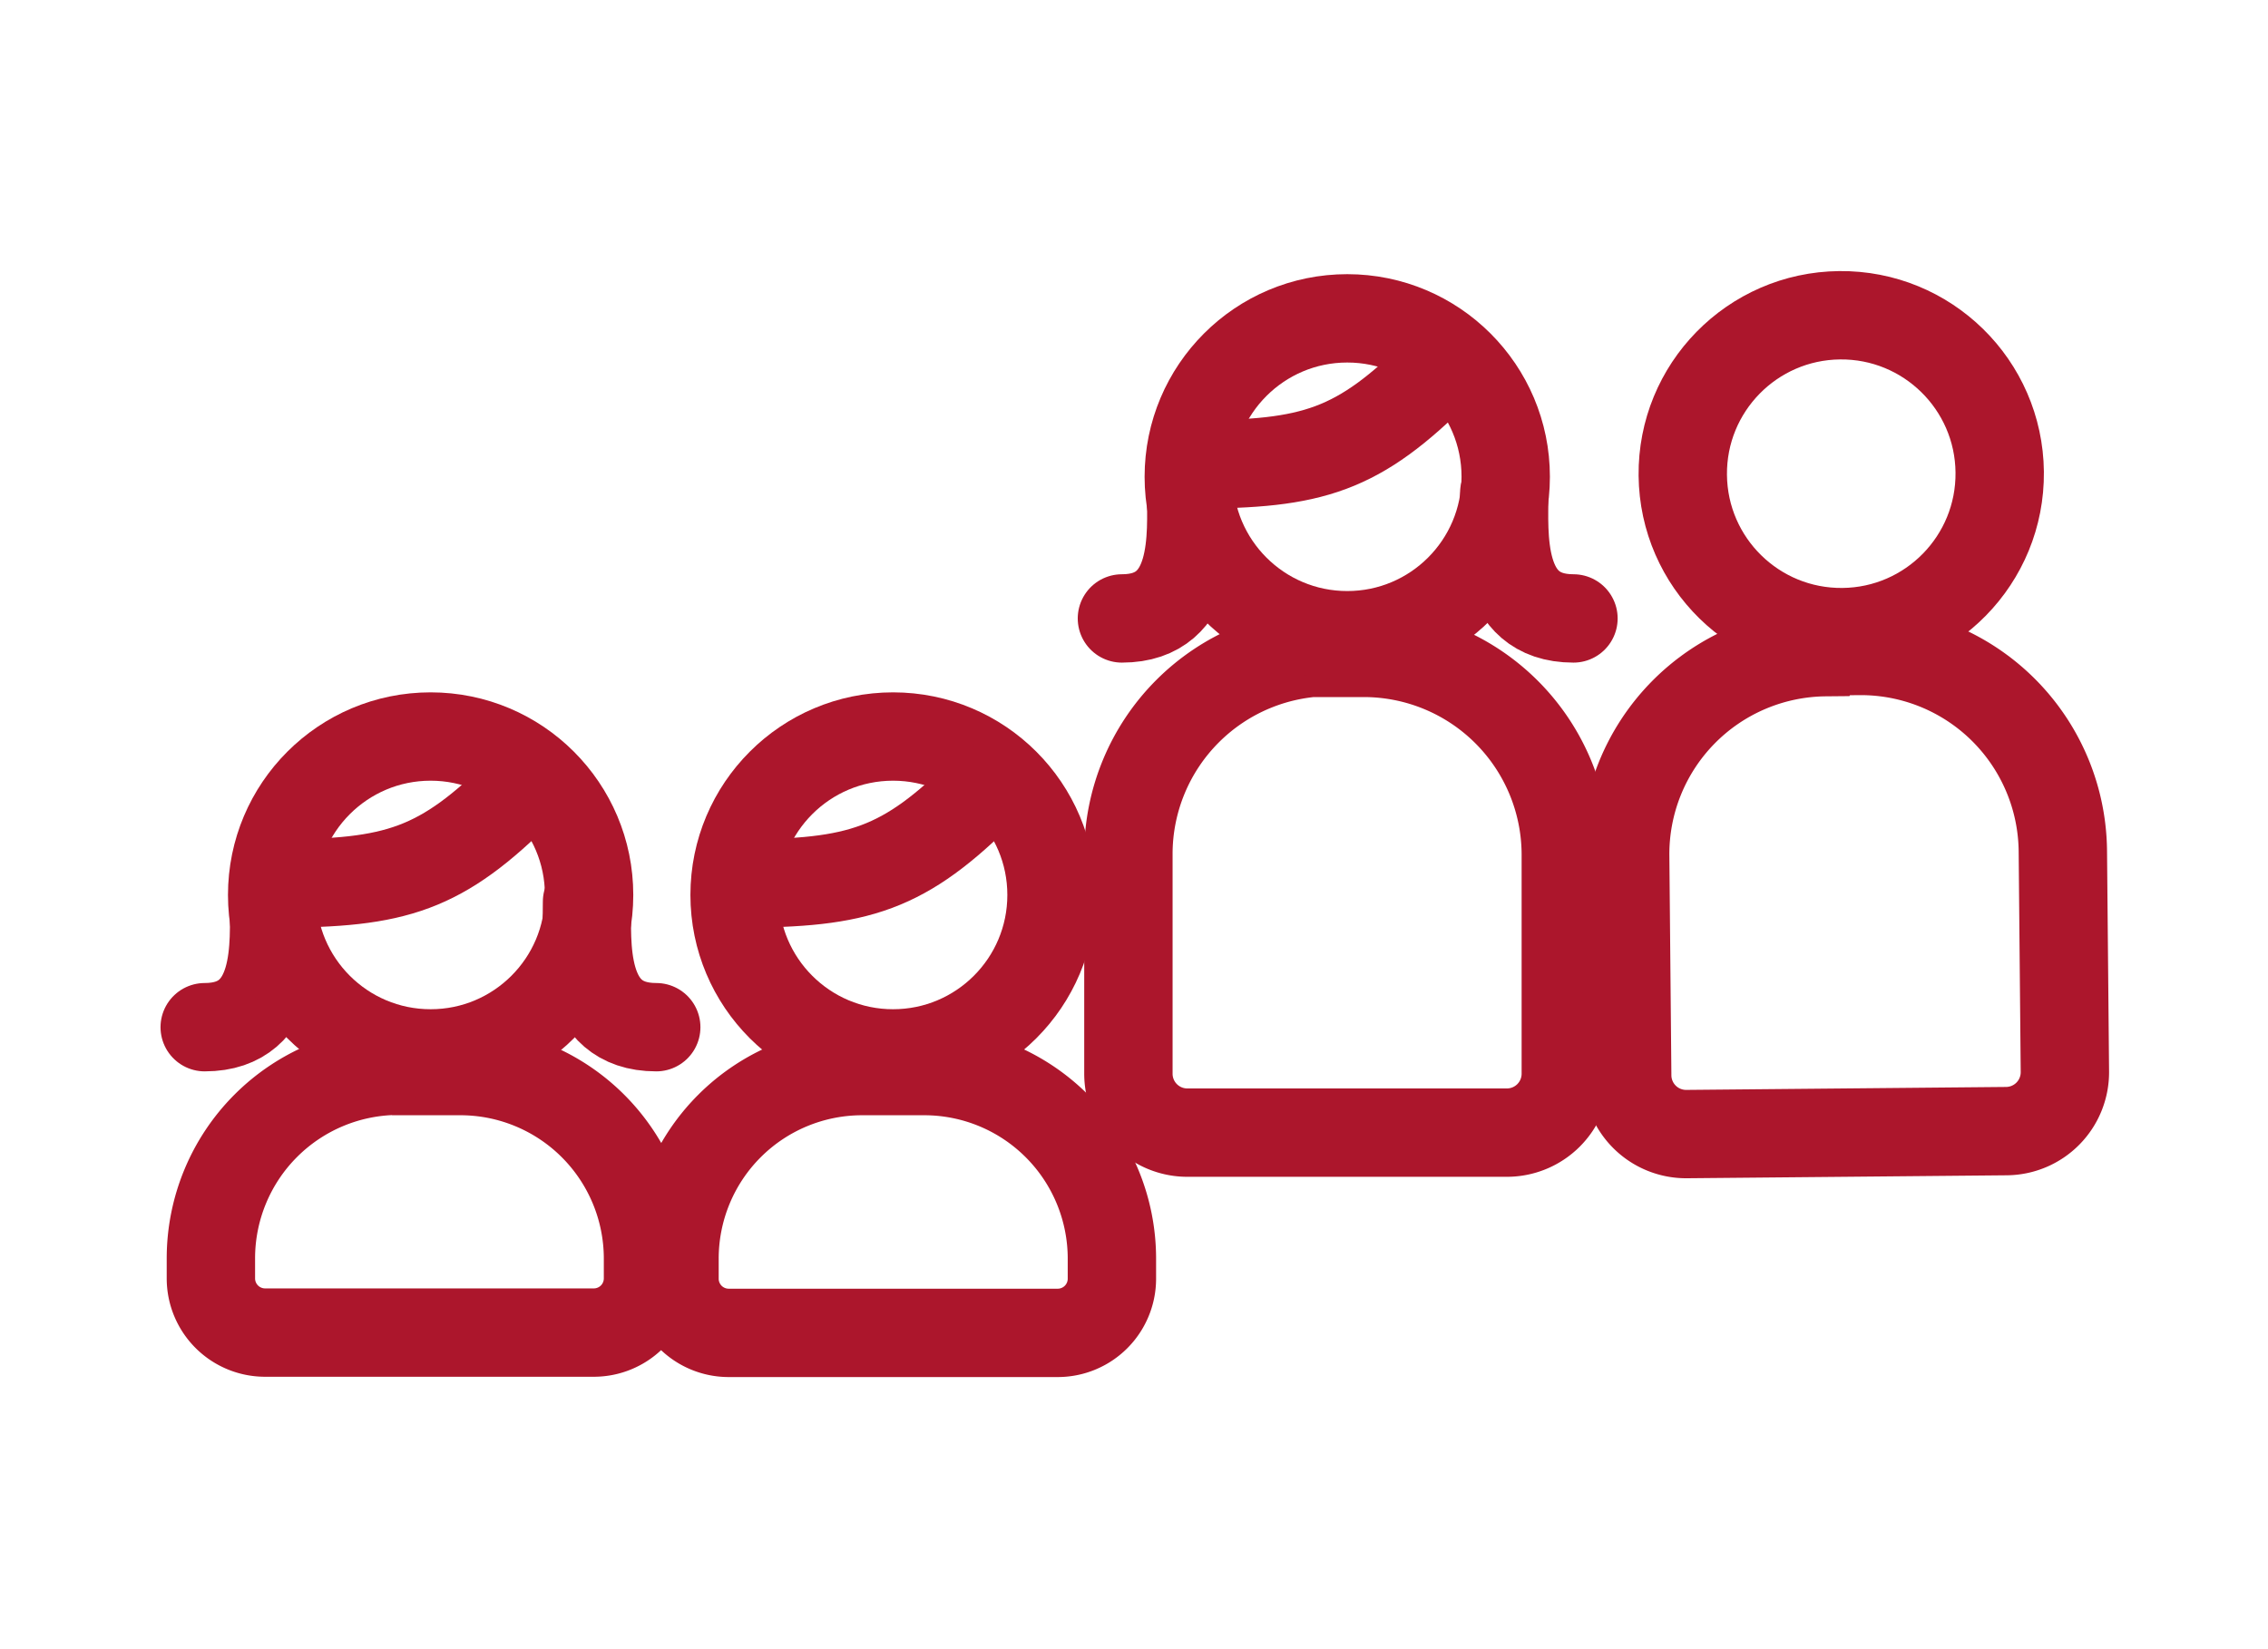
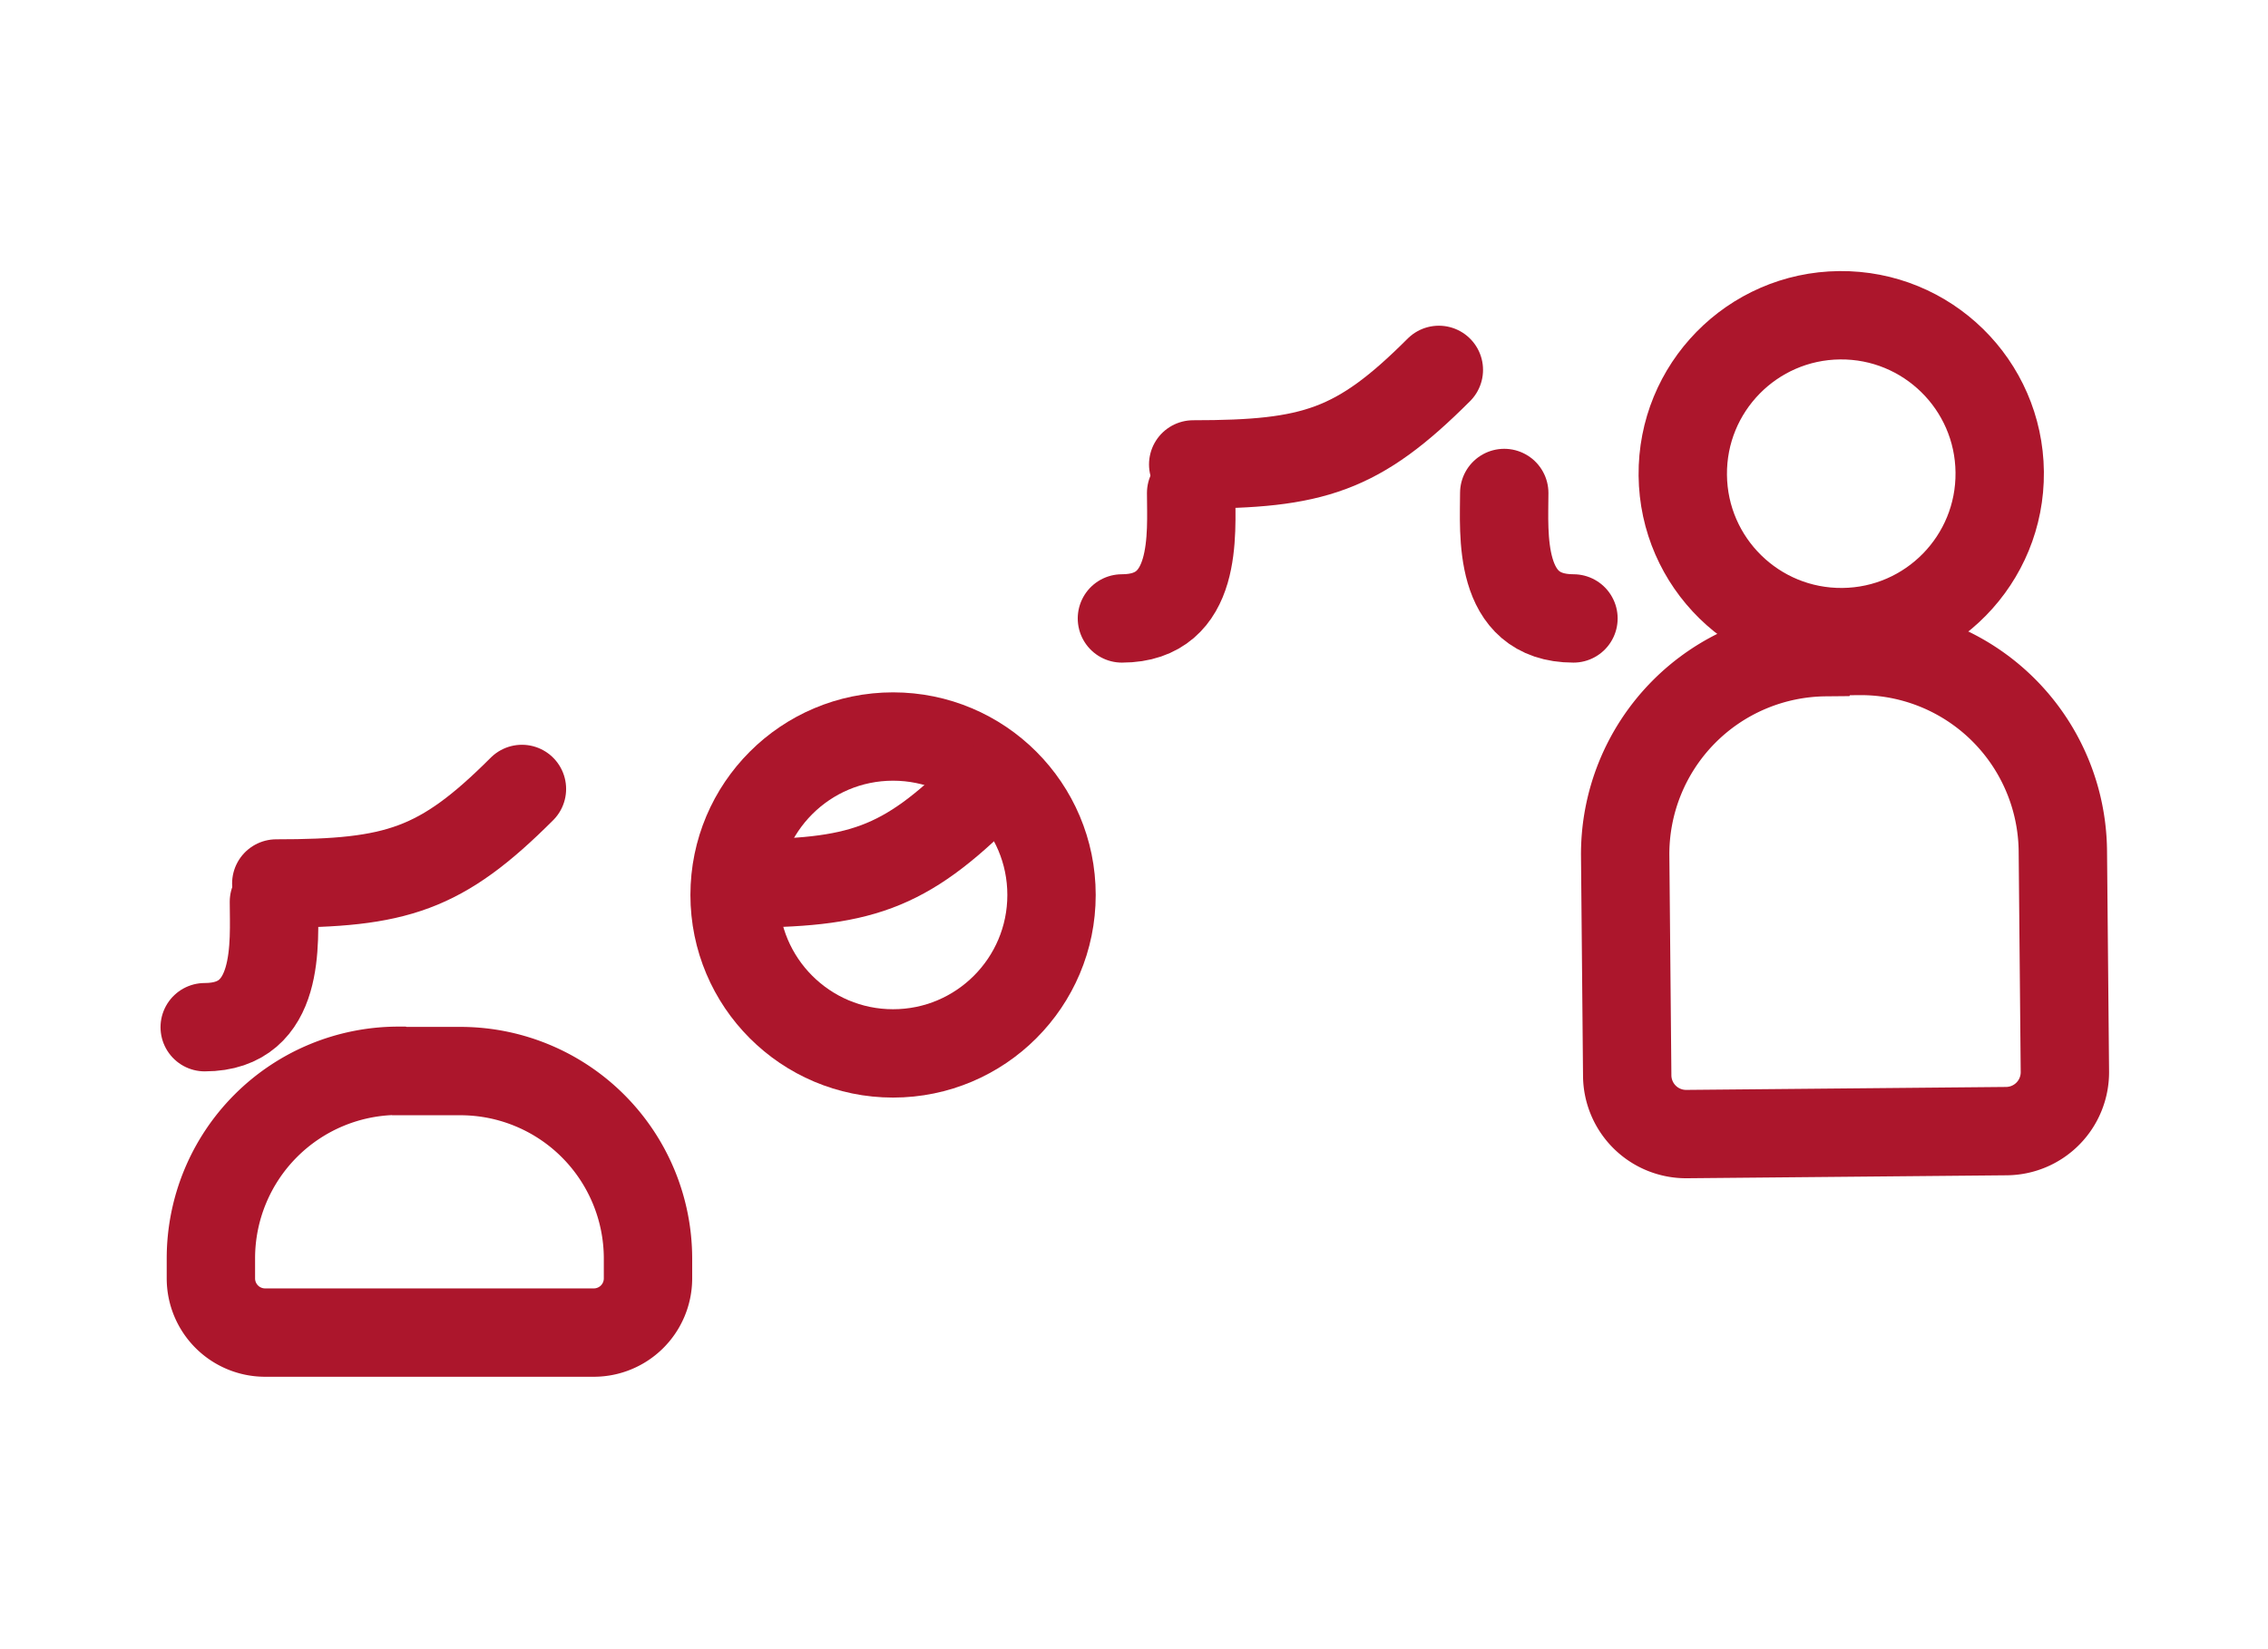
<svg xmlns="http://www.w3.org/2000/svg" id="Layer_1" data-name="Layer 1" viewBox="0 0 77 56">
  <defs>
    <style>.cls-1{fill:none;stroke:#AC162C;stroke-linecap:round;stroke-miterlimit:10;stroke-width:3px;}</style>
  </defs>
  <title>UFB_GiveTime_Artboard 30 copy</title>
-   <path class="cls-1" d="M45.18,22.17h1.13A6.86,6.86,0,0,1,53.16,29v7.46a2,2,0,0,1-2,2H40.31a2,2,0,0,1-2-2V29a6.86,6.86,0,0,1,6.86-6.86Z" />
-   <circle class="cls-1" cx="45.74" cy="16.19" r="5.38" />
  <path class="cls-1" d="M62.07,22.11h1.13A6.86,6.86,0,0,1,70.05,29v7.46a2,2,0,0,1-2,2H57.19a2,2,0,0,1-2-2V29a6.86,6.86,0,0,1,6.86-6.86Z" transform="translate(-0.28 0.58) rotate(-0.53)" />
  <circle class="cls-1" cx="62.5" cy="16.13" r="5.38" transform="matrix(1, -0.01, 0.01, 1, -0.15, 0.58)" />
  <path class="cls-1" d="M53.42,21c-2.6,0-2.35-2.9-2.35-4.26" />
  <path class="cls-1" d="M38.09,21c2.6,0,2.35-2.9,2.35-4.26" />
-   <path class="cls-1" d="M22.28,34.88c-2.6,0-2.35-2.9-2.35-4.26" />
  <path class="cls-1" d="M6.95,34.88c2.6,0,2.35-2.9,2.35-4.26" />
  <path class="cls-1" d="M40.51,15.77c4.08,0,5.59-.46,8.34-3.21" />
-   <path class="cls-1" d="M29.27,36.37h2.11a6.37,6.37,0,0,1,6.37,6.37v.68a1.84,1.84,0,0,1-1.84,1.84H24.74a1.84,1.84,0,0,1-1.84-1.84v-.68a6.37,6.37,0,0,1,6.37-6.37Z" />
  <circle class="cls-1" cx="30.32" cy="30.39" r="5.38" />
  <path class="cls-1" d="M25.09,30c4.08,0,5.59-.46,8.34-3.21" />
  <path class="cls-1" d="M13.56,36.37h2.11A6.37,6.37,0,0,1,22,42.73v.68a1.84,1.84,0,0,1-1.84,1.84H9a1.84,1.84,0,0,1-1.84-1.84v-.68a6.37,6.37,0,0,1,6.37-6.37Z" />
-   <circle class="cls-1" cx="14.62" cy="30.39" r="5.38" />
  <path class="cls-1" d="M9.38,30c4.08,0,5.59-.46,8.34-3.21" />
</svg>